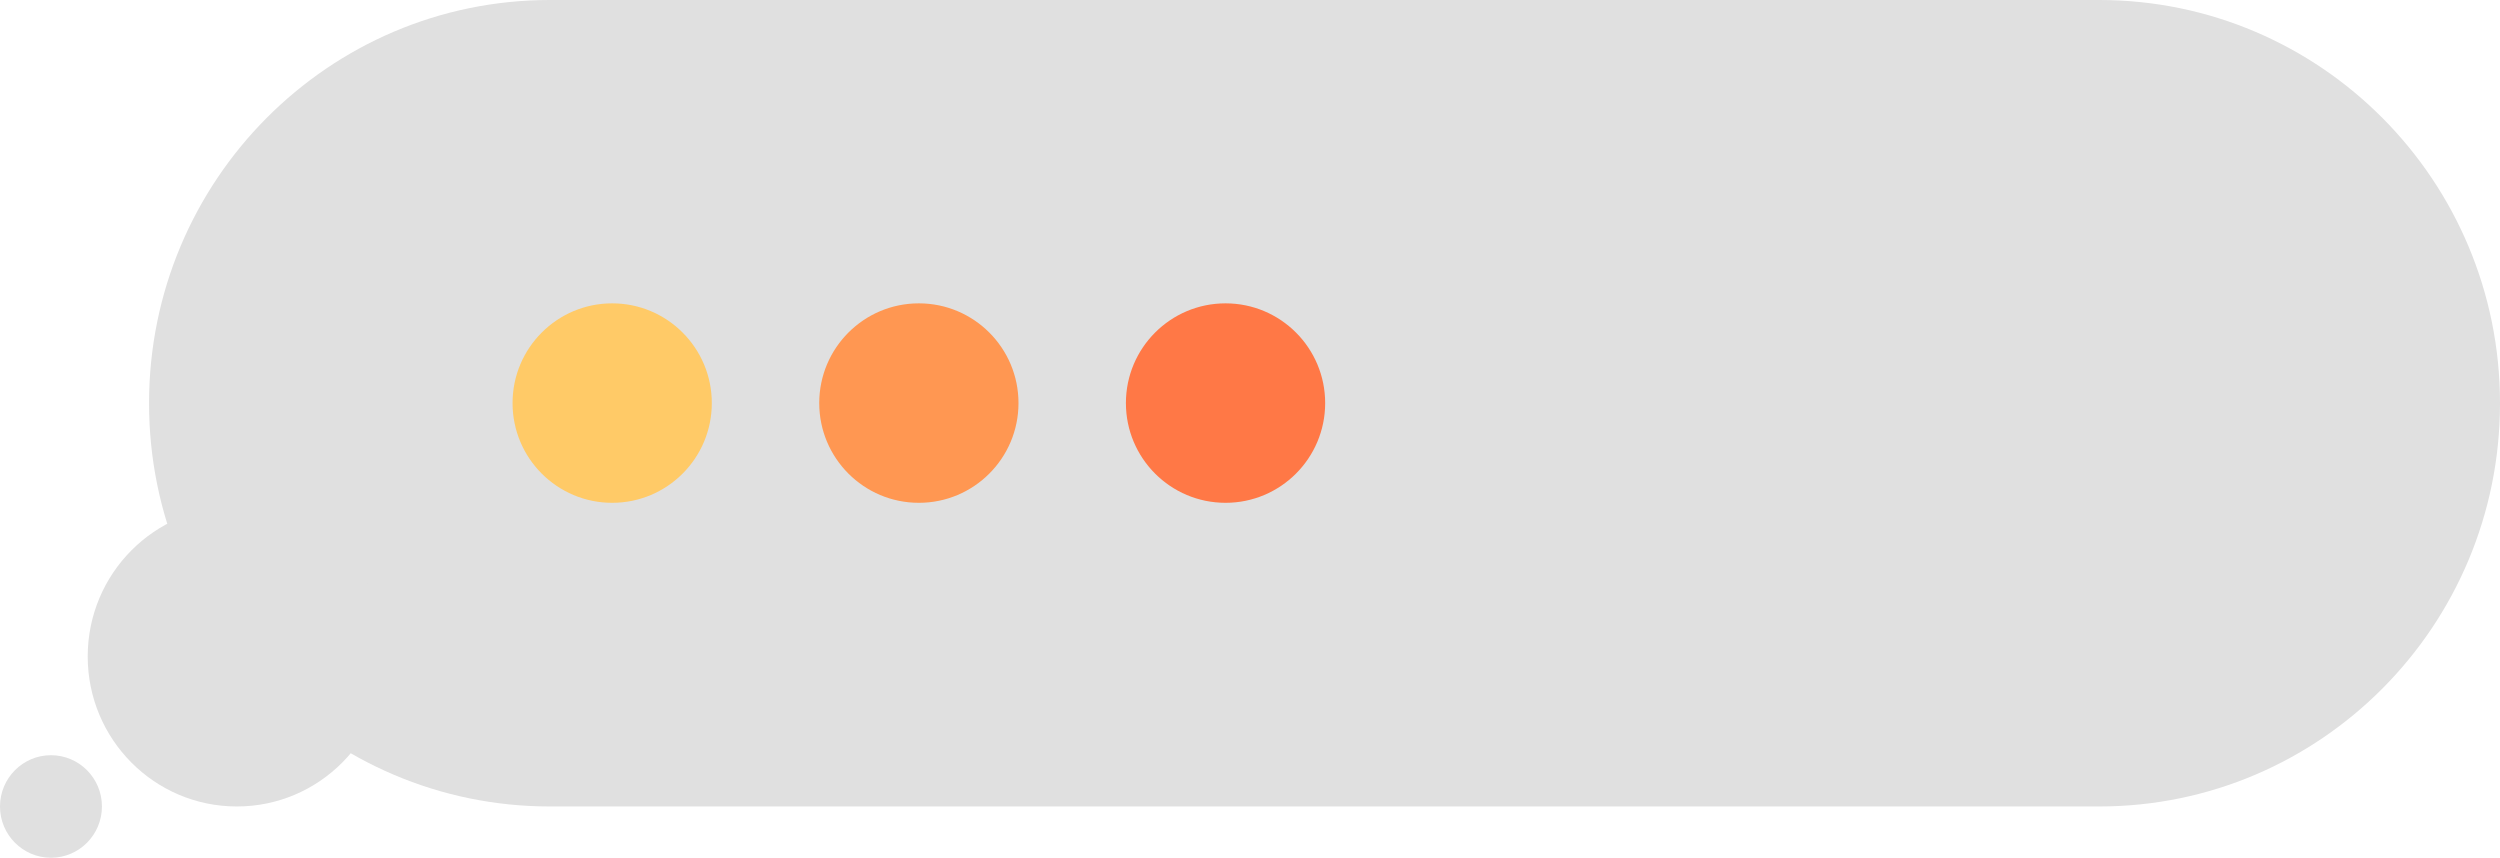
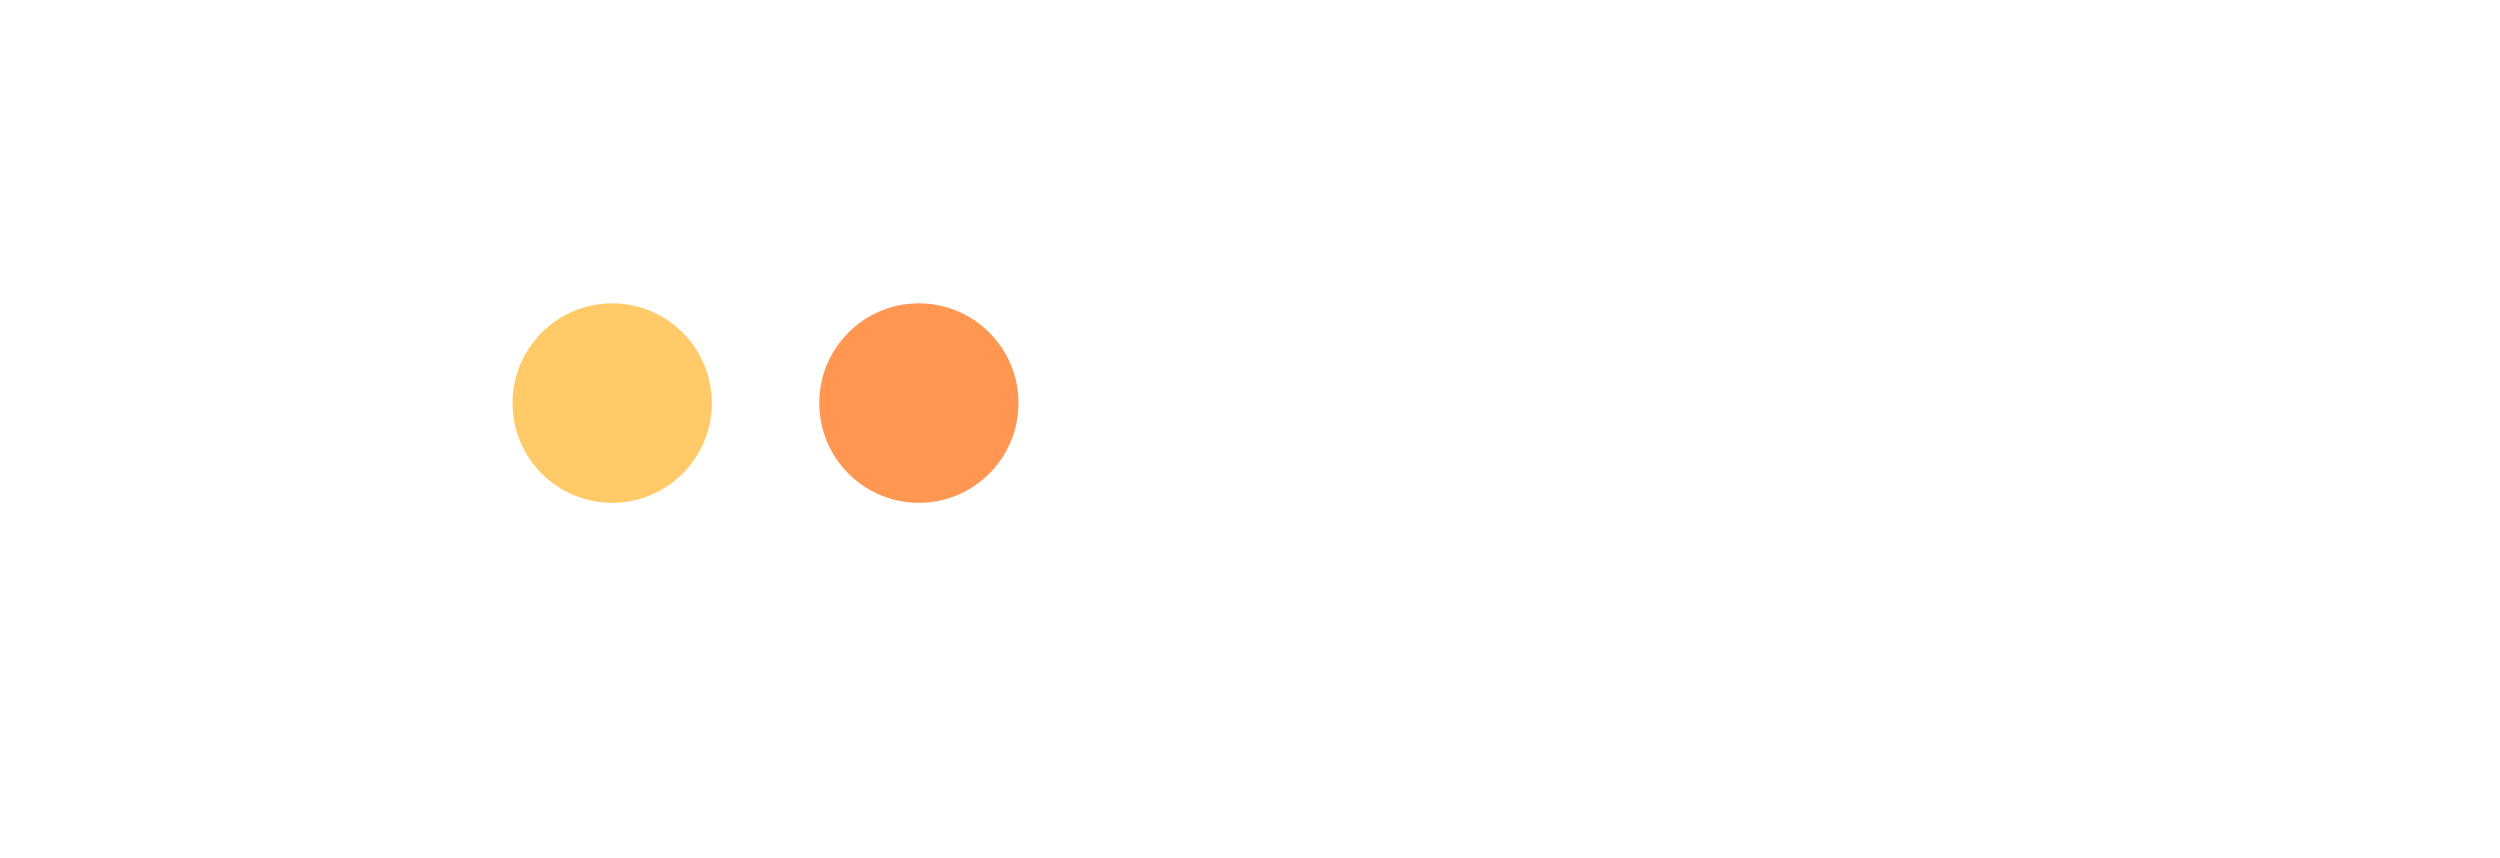
<svg xmlns="http://www.w3.org/2000/svg" width="239" height="82" viewBox="0 0 239 82" fill="none">
  <g clip-path="url(#clip0_59_364)">
    <path d="M200.675 0H52.574C31.408 0 14.249 17.259 14.249 38.549C14.249 59.84 31.408 77.099 52.574 77.099H200.675C221.841 77.099 239 59.84 239 38.549C239 17.259 221.841 0 200.675 0Z" fill="#E0E0E0" />
    <path d="M22.641 77.099C30.514 77.099 36.897 70.679 36.897 62.76C36.897 54.84 30.514 48.42 22.641 48.42C14.768 48.42 8.385 54.84 8.385 62.76C8.385 70.679 14.768 77.099 22.641 77.099Z" fill="#E0E0E0" />
    <path d="M4.873 82C7.564 82 9.745 79.806 9.745 77.099C9.745 74.392 7.564 72.198 4.873 72.198C2.182 72.198 0 74.392 0 77.099C0 79.806 2.182 82 4.873 82Z" fill="#E0E0E0" />
  </g>
  <path d="M58.524 48.069C63.784 48.069 68.049 43.8 68.049 38.534C68.049 33.269 63.784 29 58.524 29C53.264 29 49 33.269 49 38.534C49 43.8 53.264 48.069 58.524 48.069Z" fill="#FFCA67" />
  <path d="M87.843 48.069C93.103 48.069 97.368 43.8 97.368 38.534C97.368 33.269 93.103 29 87.843 29C82.583 29 78.319 33.269 78.319 38.534C78.319 43.8 82.583 48.069 87.843 48.069Z" fill="#FF9752" />
-   <path d="M117.162 48.069C122.422 48.069 126.686 43.8 126.686 38.534C126.686 33.269 122.422 29 117.162 29C111.901 29 107.637 33.269 107.637 38.534C107.637 43.8 111.901 48.069 117.162 48.069Z" fill="#FF7846" />
  <defs>
    <clipPath id="clip0_59_364">
-       <rect width="239" height="82" fill="white" />
-     </clipPath>
+       </clipPath>
  </defs>
</svg>